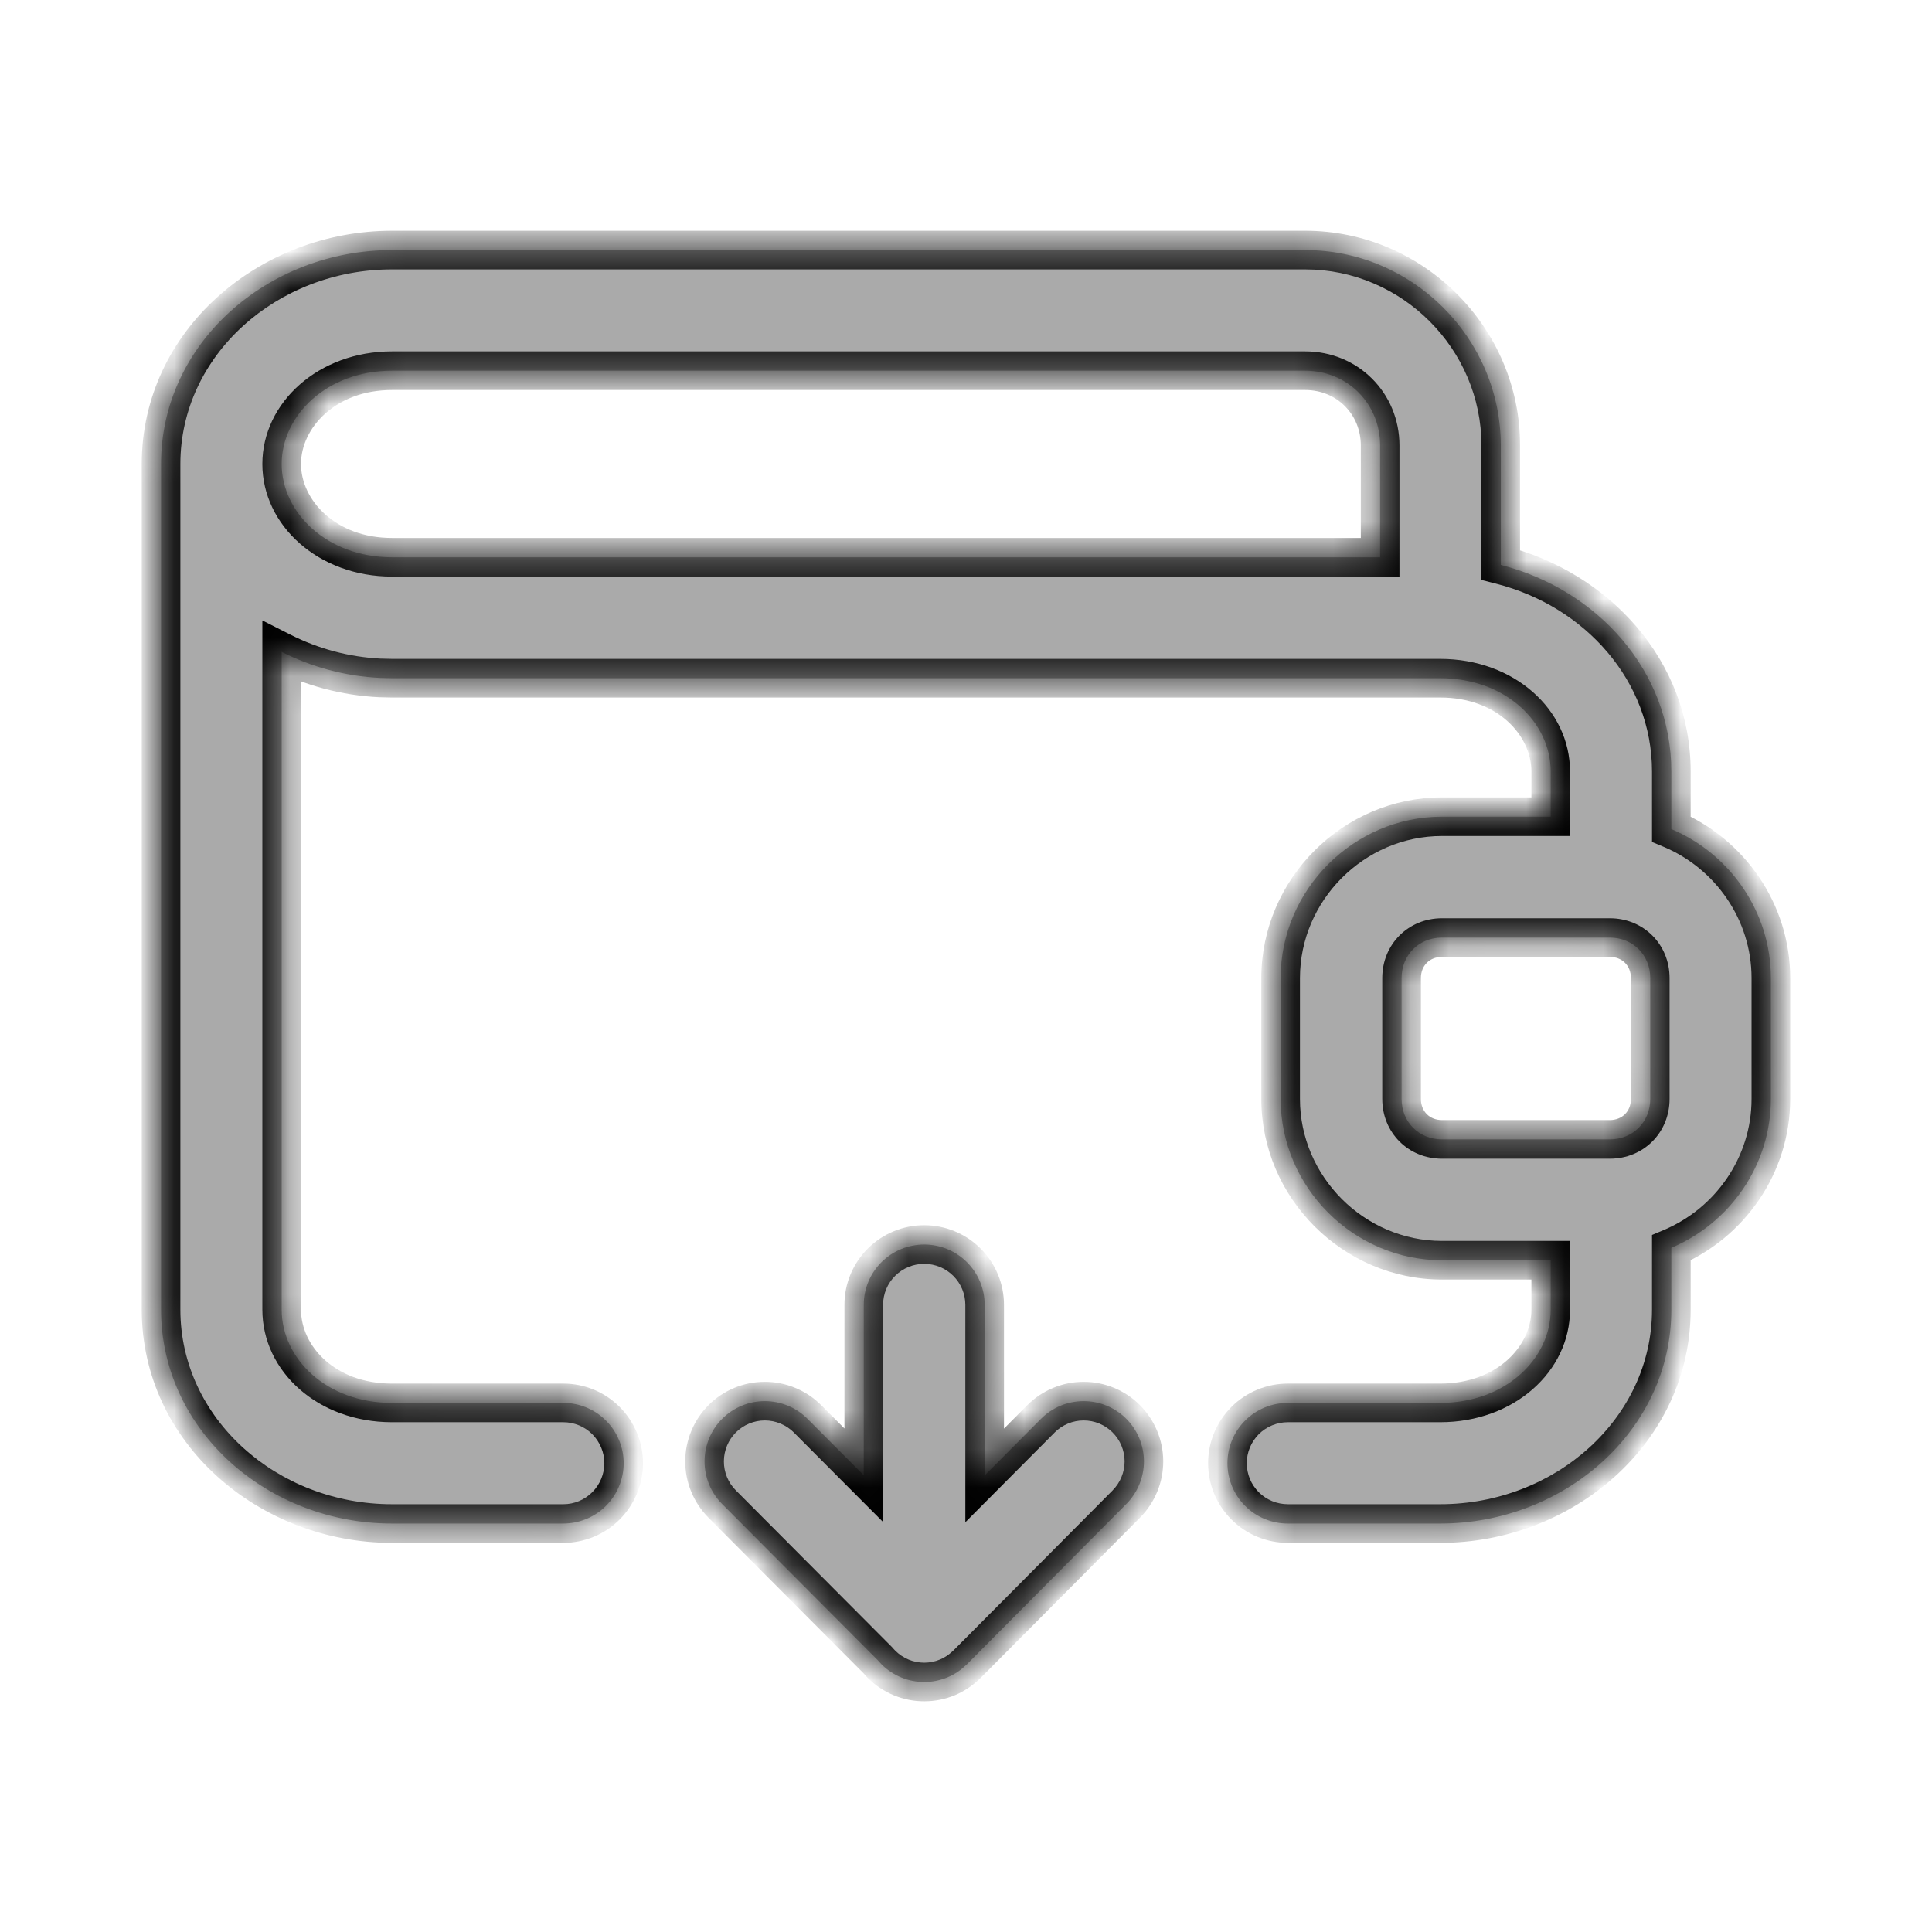
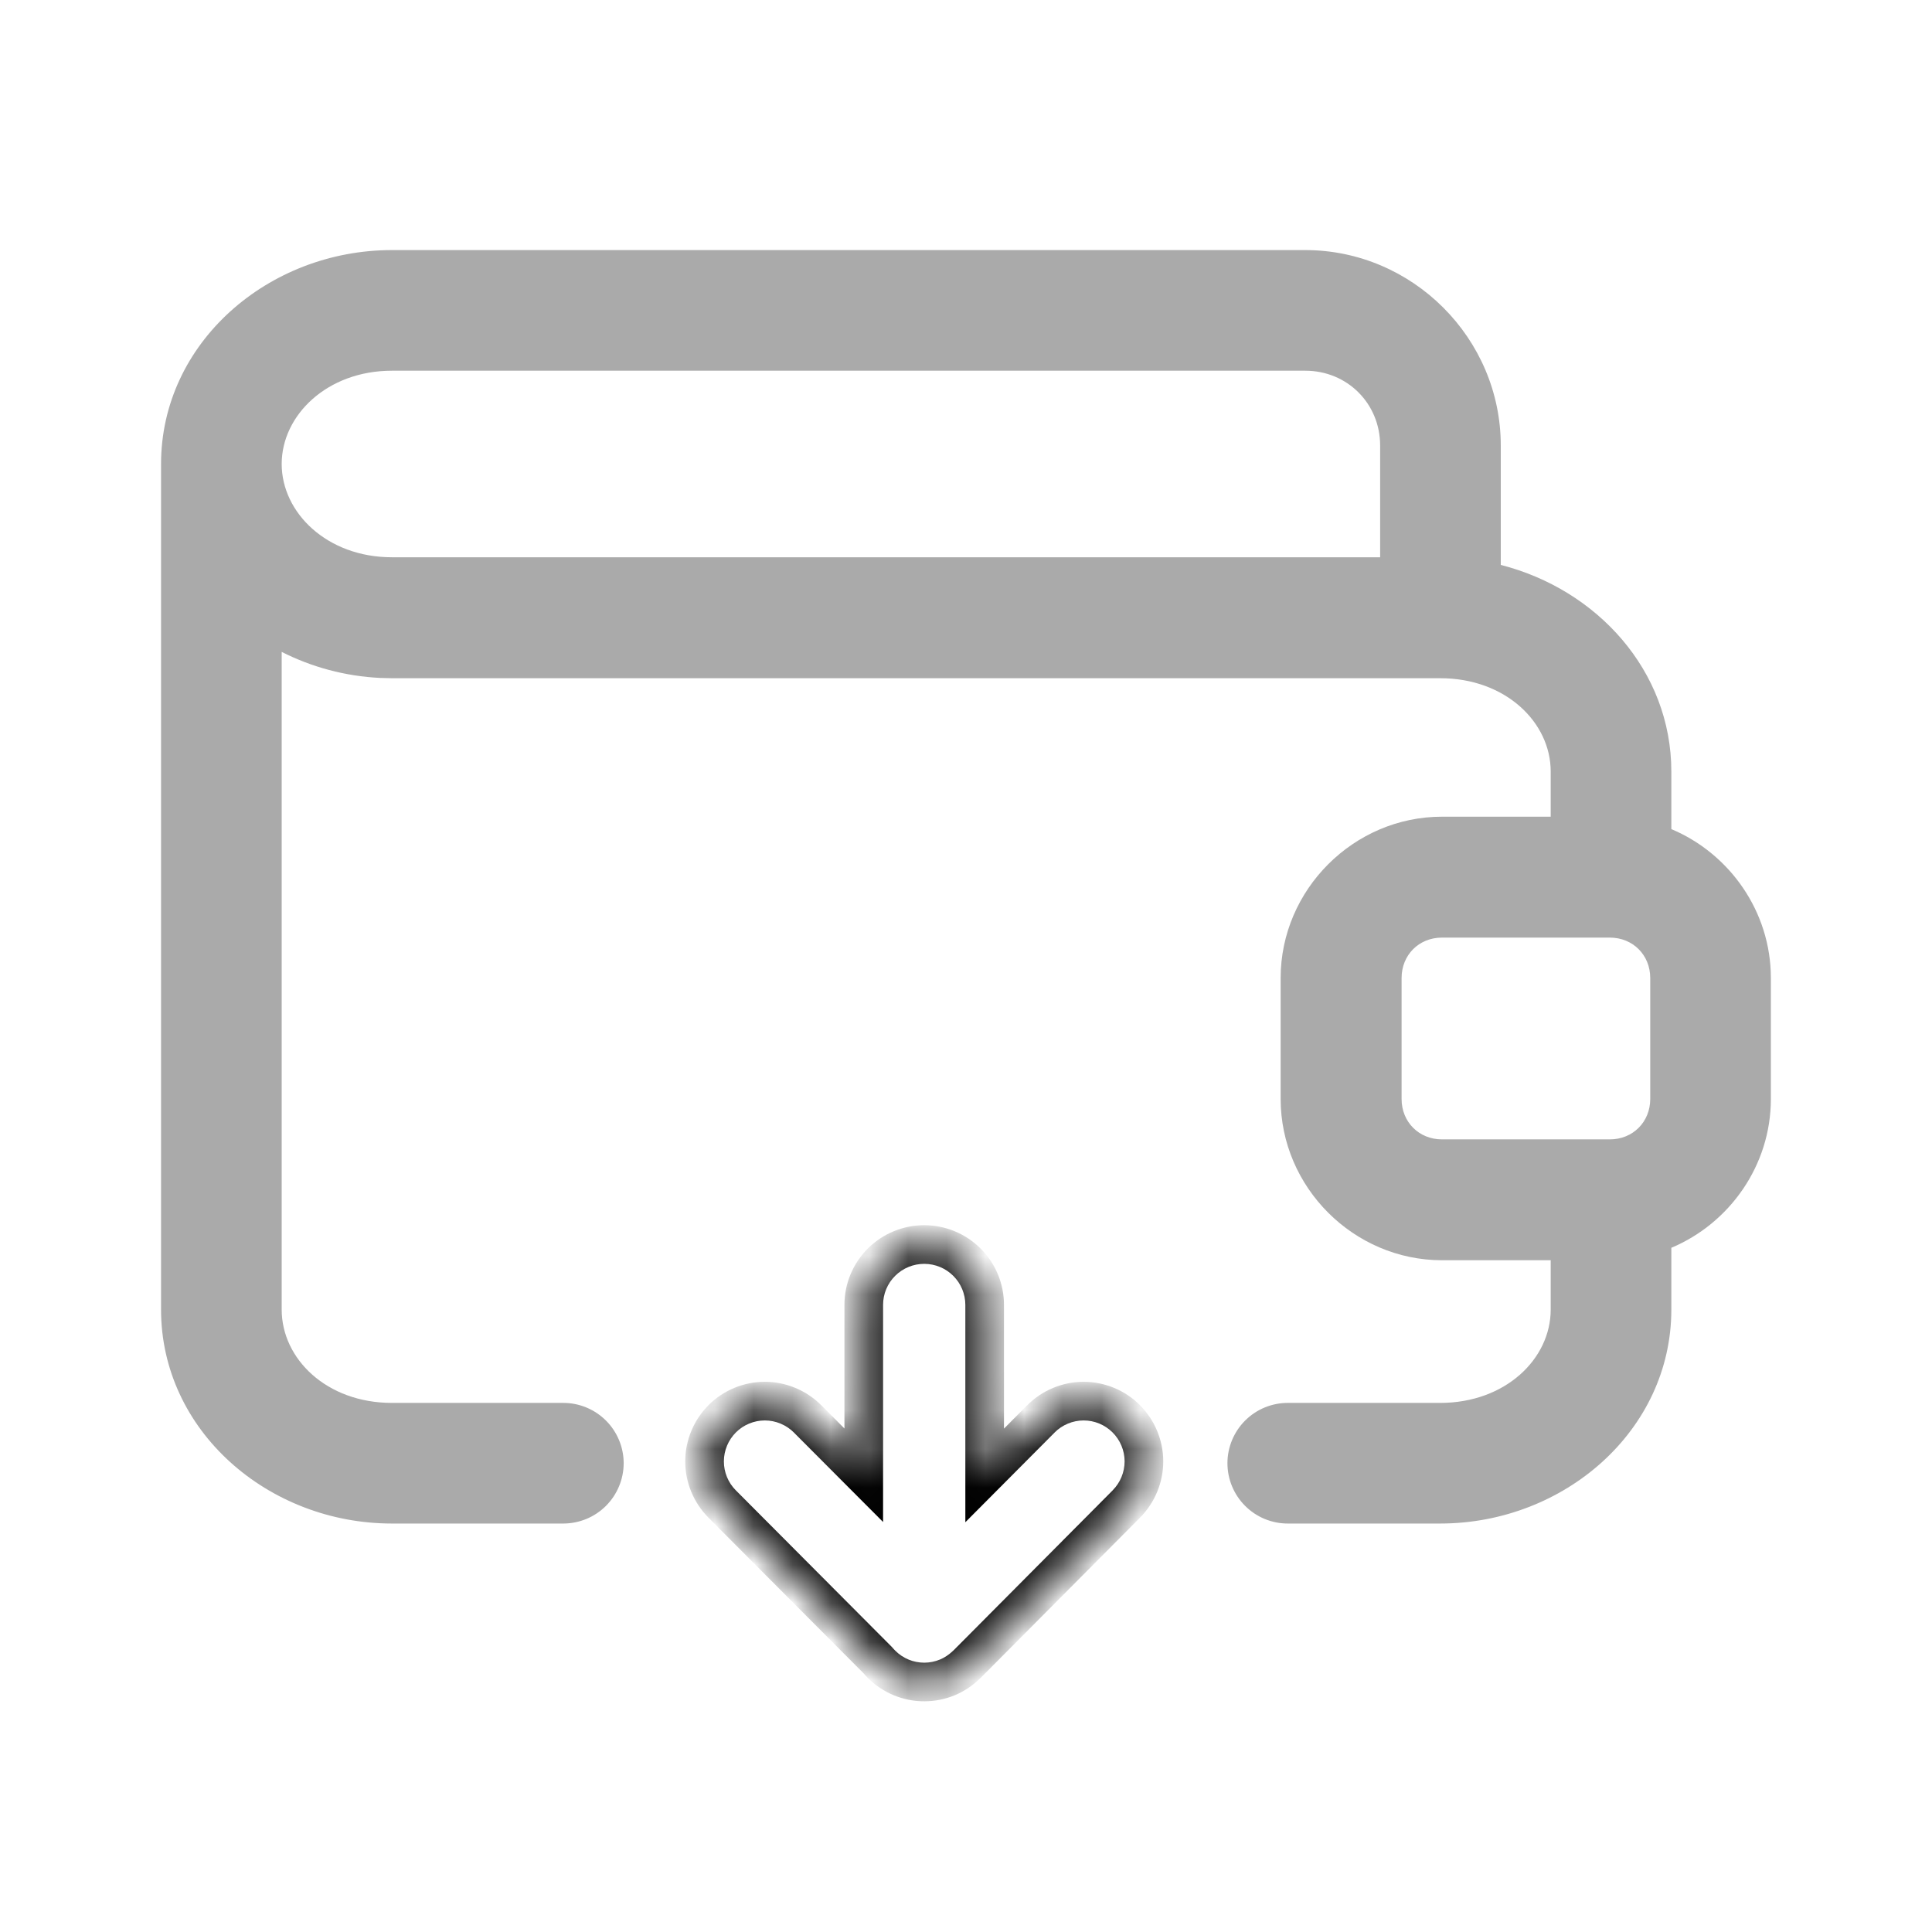
<svg xmlns="http://www.w3.org/2000/svg" width="50" height="50" viewBox="0 0 50 50" fill="none">
  <mask id="path-1-inside-1_197_1098" fill="white">
    <path d="M23.922 32.208C24.336 32.209 24.733 32.374 25.025 32.666C25.318 32.959 25.483 33.355 25.483 33.769V38.184L26.938 36.722C27.082 36.576 27.255 36.46 27.444 36.381C27.634 36.302 27.839 36.261 28.045 36.261C28.457 36.261 28.851 36.424 29.144 36.714C29.437 37.006 29.603 37.402 29.605 37.816C29.606 38.229 29.442 38.627 29.151 38.921L25.03 43.066C25.029 43.067 25.027 43.068 25.025 43.07C25.024 43.071 25.024 43.072 25.023 43.074C25.011 43.085 24.997 43.095 24.985 43.107C24.85 43.233 24.695 43.337 24.523 43.408C24.334 43.488 24.13 43.529 23.925 43.53C23.719 43.53 23.515 43.491 23.324 43.412C23.134 43.334 22.961 43.219 22.815 43.074C22.813 43.071 22.811 43.068 22.809 43.066C22.776 43.033 22.745 43 22.716 42.965L18.686 38.921C18.395 38.627 18.233 38.229 18.234 37.816C18.236 37.402 18.401 37.006 18.694 36.714C18.987 36.424 19.382 36.261 19.794 36.261C20 36.261 20.204 36.302 20.394 36.381C20.584 36.46 20.756 36.576 20.901 36.722L22.354 38.179V33.769C22.354 33.563 22.395 33.36 22.474 33.17C22.553 32.98 22.669 32.808 22.814 32.663C22.96 32.518 23.133 32.404 23.323 32.325C23.513 32.248 23.717 32.208 23.922 32.208Z" />
  </mask>
-   <path d="M23.922 32.208C24.336 32.209 24.733 32.374 25.025 32.666C25.318 32.959 25.483 33.355 25.483 33.769V38.184L26.938 36.722C27.082 36.576 27.255 36.46 27.444 36.381C27.634 36.302 27.839 36.261 28.045 36.261C28.457 36.261 28.851 36.424 29.144 36.714C29.437 37.006 29.603 37.402 29.605 37.816C29.606 38.229 29.442 38.627 29.151 38.921L25.03 43.066C25.029 43.067 25.027 43.068 25.025 43.07C25.024 43.071 25.024 43.072 25.023 43.074C25.011 43.085 24.997 43.095 24.985 43.107C24.85 43.233 24.695 43.337 24.523 43.408C24.334 43.488 24.13 43.529 23.925 43.53C23.719 43.53 23.515 43.491 23.324 43.412C23.134 43.334 22.961 43.219 22.815 43.074C22.813 43.071 22.811 43.068 22.809 43.066C22.776 43.033 22.745 43 22.716 42.965L18.686 38.921C18.395 38.627 18.233 38.229 18.234 37.816C18.236 37.402 18.401 37.006 18.694 36.714C18.987 36.424 19.382 36.261 19.794 36.261C20 36.261 20.204 36.302 20.394 36.381C20.584 36.46 20.756 36.576 20.901 36.722L22.354 38.179V33.769C22.354 33.563 22.395 33.36 22.474 33.17C22.553 32.98 22.669 32.808 22.814 32.663C22.96 32.518 23.133 32.404 23.323 32.325C23.513 32.248 23.717 32.208 23.922 32.208Z" fill="#AAAAAA" />
-   <path d="M23.922 32.208L23.92 32.708L23.921 32.708L23.922 32.208ZM25.025 32.666L25.379 32.313L25.379 32.313L25.025 32.666ZM25.483 33.769H25.983L25.983 33.768L25.483 33.769ZM25.483 38.184H24.983V39.395L25.838 38.536L25.483 38.184ZM26.938 36.722L27.292 37.075L27.292 37.074L26.938 36.722ZM27.444 36.381L27.252 35.92L27.252 35.92L27.444 36.381ZM28.045 36.261L28.046 35.761L28.044 35.761L28.045 36.261ZM29.144 36.714L29.496 36.36L29.496 36.359L29.144 36.714ZM29.605 37.816L30.105 37.814V37.814L29.605 37.816ZM29.151 38.921L29.506 39.274L29.507 39.273L29.151 38.921ZM25.03 43.066L24.676 42.713L24.675 42.714L25.03 43.066ZM25.025 43.07L25.379 43.423L25.38 43.422L25.025 43.07ZM25.023 43.074L25.374 43.429L25.375 43.428L25.023 43.074ZM24.985 43.107L24.645 42.74L24.644 42.742L24.985 43.107ZM24.523 43.408L24.717 43.87L24.717 43.87L24.523 43.408ZM23.925 43.53L23.927 44.029L23.927 44.029L23.925 43.53ZM23.324 43.412L23.134 43.875L23.134 43.875L23.324 43.412ZM22.815 43.074L22.461 43.426L22.462 43.428L22.815 43.074ZM22.809 43.066L23.165 42.715L23.163 42.713L22.809 43.066ZM22.716 42.965L23.1 42.645L23.086 42.628L23.07 42.612L22.716 42.965ZM18.686 38.921L18.331 39.273L18.332 39.274L18.686 38.921ZM18.234 37.816L17.734 37.814L17.734 37.814L18.234 37.816ZM18.694 36.714L18.342 36.359L18.342 36.36L18.694 36.714ZM19.794 36.261L19.794 35.761L19.794 35.761L19.794 36.261ZM20.394 36.381L20.586 35.92L20.586 35.92L20.394 36.381ZM20.901 36.722L20.547 37.074L20.547 37.075L20.901 36.722ZM22.354 38.179L21.999 38.532L22.854 39.389V38.179H22.354ZM22.354 33.769L21.854 33.768V33.769H22.354ZM22.474 33.17L22.012 32.978L22.012 32.978L22.474 33.17ZM22.814 32.663L22.462 32.309L22.462 32.309L22.814 32.663ZM23.323 32.325L23.134 31.863L23.133 31.863L23.323 32.325ZM23.922 32.208L23.921 32.708C24.203 32.709 24.473 32.821 24.672 33.02L25.025 32.666L25.379 32.313C24.993 31.927 24.469 31.709 23.922 31.708L23.922 32.208ZM25.025 32.666L24.672 33.02C24.871 33.219 24.983 33.489 24.983 33.769L25.483 33.769L25.983 33.768C25.983 33.222 25.765 32.699 25.379 32.313L25.025 32.666ZM25.483 33.769H24.983V38.184H25.483H25.983V33.769H25.483ZM25.483 38.184L25.838 38.536L27.292 37.075L26.938 36.722L26.583 36.369L25.129 37.831L25.483 38.184ZM26.938 36.722L27.292 37.074C27.391 36.975 27.508 36.896 27.637 36.843L27.444 36.381L27.252 35.92C27.001 36.024 26.774 36.177 26.583 36.37L26.938 36.722ZM27.444 36.381L27.637 36.843C27.765 36.789 27.905 36.761 28.045 36.761L28.045 36.261L28.044 35.761C27.773 35.761 27.503 35.815 27.252 35.92L27.444 36.381ZM28.045 36.261L28.044 36.761C28.325 36.761 28.593 36.872 28.791 37.069L29.144 36.714L29.496 36.359C29.11 35.976 28.589 35.762 28.046 35.761L28.045 36.261ZM29.144 36.714L28.791 37.069C28.991 37.267 29.104 37.537 29.105 37.818L29.605 37.816L30.105 37.814C30.102 37.267 29.883 36.745 29.496 36.36L29.144 36.714ZM29.605 37.816L29.105 37.818C29.105 38.098 28.994 38.369 28.796 38.569L29.151 38.921L29.507 39.273C29.89 38.885 30.106 38.361 30.105 37.814L29.605 37.816ZM29.151 38.921L28.797 38.569L24.676 42.713L25.03 43.066L25.385 43.418L29.506 39.274L29.151 38.921ZM25.03 43.066L24.675 42.714C24.685 42.704 24.694 42.695 24.702 42.689C24.71 42.682 24.717 42.676 24.722 42.672C24.727 42.668 24.731 42.665 24.734 42.663C24.736 42.662 24.738 42.66 24.737 42.661C24.737 42.661 24.737 42.661 24.737 42.661C24.737 42.661 24.736 42.661 24.736 42.662C24.735 42.662 24.734 42.663 24.733 42.664C24.73 42.666 24.726 42.669 24.72 42.674C24.715 42.678 24.707 42.684 24.699 42.691C24.691 42.697 24.682 42.706 24.671 42.717L25.025 43.07L25.38 43.422C25.37 43.433 25.36 43.441 25.353 43.448C25.345 43.454 25.338 43.46 25.333 43.464C25.328 43.468 25.324 43.471 25.322 43.472C25.32 43.474 25.318 43.475 25.318 43.475C25.318 43.474 25.319 43.474 25.32 43.474C25.321 43.473 25.322 43.472 25.323 43.471C25.326 43.469 25.331 43.465 25.336 43.461C25.342 43.457 25.349 43.451 25.358 43.444C25.366 43.437 25.375 43.428 25.386 43.417L25.03 43.066ZM25.025 43.07L24.672 42.716C24.659 42.729 24.648 42.742 24.64 42.752C24.631 42.762 24.624 42.771 24.619 42.778C24.614 42.785 24.611 42.79 24.608 42.794C24.607 42.795 24.606 42.797 24.606 42.797C24.605 42.798 24.605 42.798 24.605 42.799C24.605 42.799 24.605 42.799 24.605 42.799C24.604 42.8 24.606 42.797 24.608 42.794C24.61 42.791 24.614 42.786 24.618 42.779C24.623 42.773 24.63 42.764 24.638 42.754C24.646 42.744 24.657 42.732 24.67 42.719L25.023 43.074L25.375 43.428C25.388 43.415 25.399 43.403 25.408 43.392C25.416 43.382 25.423 43.373 25.428 43.366C25.433 43.359 25.437 43.353 25.439 43.35C25.441 43.348 25.442 43.347 25.442 43.346C25.443 43.345 25.443 43.344 25.443 43.344C25.444 43.343 25.442 43.346 25.44 43.349C25.438 43.352 25.435 43.357 25.43 43.363C25.425 43.37 25.419 43.379 25.41 43.388C25.402 43.398 25.392 43.41 25.379 43.423L25.025 43.07ZM25.023 43.074L24.671 42.718C24.675 42.714 24.678 42.712 24.679 42.711C24.68 42.71 24.68 42.71 24.677 42.712C24.676 42.713 24.675 42.714 24.673 42.716C24.671 42.717 24.669 42.719 24.666 42.722C24.661 42.726 24.653 42.733 24.645 42.74L24.985 43.107L25.326 43.473C25.323 43.475 25.322 43.476 25.323 43.475C25.325 43.473 25.326 43.473 25.331 43.469C25.338 43.462 25.355 43.447 25.374 43.429L25.023 43.074ZM24.985 43.107L24.644 42.742C24.549 42.83 24.443 42.9 24.33 42.947L24.523 43.408L24.717 43.87C24.946 43.773 25.151 43.636 25.327 43.472L24.985 43.107ZM24.523 43.408L24.33 42.947C24.202 43.001 24.064 43.029 23.923 43.03L23.925 43.53L23.927 44.029C24.197 44.029 24.466 43.975 24.717 43.87L24.523 43.408ZM23.925 43.53L23.923 43.03C23.782 43.03 23.643 43.003 23.514 42.95L23.324 43.412L23.134 43.875C23.386 43.978 23.656 44.031 23.927 44.029L23.925 43.53ZM23.324 43.412L23.515 42.95C23.386 42.897 23.268 42.818 23.169 42.719L22.815 43.074L22.462 43.428C22.654 43.619 22.883 43.771 23.134 43.875L23.324 43.412ZM22.815 43.074L23.169 42.721C23.18 42.731 23.188 42.739 23.192 42.745C23.194 42.747 23.196 42.749 23.197 42.751C23.198 42.752 23.199 42.752 23.198 42.752C23.198 42.752 23.197 42.751 23.196 42.749C23.195 42.748 23.192 42.745 23.19 42.742C23.184 42.736 23.176 42.726 23.165 42.715L22.809 43.066L22.452 43.416C22.442 43.406 22.435 43.398 22.431 43.393C22.429 43.391 22.427 43.389 22.427 43.388C22.426 43.387 22.425 43.386 22.426 43.387C22.426 43.387 22.427 43.389 22.429 43.391C22.43 43.392 22.433 43.395 22.435 43.399C22.441 43.405 22.45 43.415 22.461 43.426L22.815 43.074ZM22.809 43.066L23.163 42.713C23.136 42.686 23.116 42.664 23.1 42.645L22.716 42.965L22.332 43.285C22.374 43.336 22.416 43.38 22.454 43.418L22.809 43.066ZM22.716 42.965L23.07 42.612L19.041 38.568L18.686 38.921L18.332 39.274L22.362 43.318L22.716 42.965ZM18.686 38.921L19.042 38.569C18.844 38.37 18.733 38.099 18.734 37.818L18.234 37.816L17.734 37.814C17.732 38.36 17.947 38.885 18.331 39.273L18.686 38.921ZM18.234 37.816L18.734 37.818C18.735 37.536 18.848 37.267 19.047 37.069L18.694 36.714L18.342 36.36C17.955 36.745 17.736 37.268 17.734 37.814L18.234 37.816ZM18.694 36.714L19.047 37.069C19.245 36.872 19.514 36.761 19.794 36.761L19.794 36.261L19.794 35.761C19.25 35.761 18.728 35.976 18.342 36.359L18.694 36.714ZM19.794 36.261L19.794 36.761C19.933 36.761 20.072 36.789 20.201 36.843L20.394 36.381L20.586 35.92C20.335 35.815 20.066 35.761 19.794 35.761L19.794 36.261ZM20.394 36.381L20.201 36.843C20.331 36.897 20.448 36.975 20.547 37.074L20.901 36.722L21.256 36.37C21.064 36.176 20.836 36.024 20.586 35.92L20.394 36.381ZM20.901 36.722L20.547 37.075L21.999 38.532L22.354 38.179L22.708 37.826L21.256 36.369L20.901 36.722ZM22.354 38.179H22.854V33.769H22.354H21.854V38.179H22.354ZM22.354 33.769L22.854 33.769C22.854 33.63 22.881 33.492 22.935 33.362L22.474 33.17L22.012 32.978C21.908 33.228 21.854 33.497 21.854 33.768L22.354 33.769ZM22.474 33.17L22.935 33.362C22.989 33.234 23.067 33.117 23.167 33.018L22.814 32.663L22.462 32.309C22.27 32.5 22.117 32.727 22.012 32.978L22.474 33.17ZM22.814 32.663L23.167 33.018C23.266 32.919 23.384 32.841 23.513 32.788L23.323 32.325L23.133 31.863C22.882 31.966 22.654 32.118 22.462 32.309L22.814 32.663ZM23.323 32.325L23.513 32.788C23.643 32.735 23.781 32.708 23.92 32.708L23.922 32.208L23.924 31.708C23.652 31.707 23.384 31.76 23.134 31.863L23.323 32.325Z" fill="black" mask="url(#path-1-inside-1_197_1098)" />
+   <path d="M23.922 32.208L23.92 32.708L23.921 32.708L23.922 32.208ZM25.025 32.666L25.379 32.313L25.379 32.313L25.025 32.666ZM25.483 33.769H25.983L25.983 33.768L25.483 33.769ZM25.483 38.184H24.983V39.395L25.838 38.536L25.483 38.184ZM26.938 36.722L27.292 37.075L27.292 37.074L26.938 36.722ZM27.444 36.381L27.252 35.92L27.252 35.92L27.444 36.381M28.045 36.261L28.046 35.761L28.044 35.761L28.045 36.261ZM29.144 36.714L29.496 36.36L29.496 36.359L29.144 36.714ZM29.605 37.816L30.105 37.814V37.814L29.605 37.816ZM29.151 38.921L29.506 39.274L29.507 39.273L29.151 38.921ZM25.03 43.066L24.676 42.713L24.675 42.714L25.03 43.066ZM25.025 43.07L25.379 43.423L25.38 43.422L25.025 43.07ZM25.023 43.074L25.374 43.429L25.375 43.428L25.023 43.074ZM24.985 43.107L24.645 42.74L24.644 42.742L24.985 43.107ZM24.523 43.408L24.717 43.87L24.717 43.87L24.523 43.408ZM23.925 43.53L23.927 44.029L23.927 44.029L23.925 43.53ZM23.324 43.412L23.134 43.875L23.134 43.875L23.324 43.412ZM22.815 43.074L22.461 43.426L22.462 43.428L22.815 43.074ZM22.809 43.066L23.165 42.715L23.163 42.713L22.809 43.066ZM22.716 42.965L23.1 42.645L23.086 42.628L23.07 42.612L22.716 42.965ZM18.686 38.921L18.331 39.273L18.332 39.274L18.686 38.921ZM18.234 37.816L17.734 37.814L17.734 37.814L18.234 37.816ZM18.694 36.714L18.342 36.359L18.342 36.36L18.694 36.714ZM19.794 36.261L19.794 35.761L19.794 35.761L19.794 36.261ZM20.394 36.381L20.586 35.92L20.586 35.92L20.394 36.381ZM20.901 36.722L20.547 37.074L20.547 37.075L20.901 36.722ZM22.354 38.179L21.999 38.532L22.854 39.389V38.179H22.354ZM22.354 33.769L21.854 33.768V33.769H22.354ZM22.474 33.17L22.012 32.978L22.012 32.978L22.474 33.17ZM22.814 32.663L22.462 32.309L22.462 32.309L22.814 32.663ZM23.323 32.325L23.134 31.863L23.133 31.863L23.323 32.325ZM23.922 32.208L23.921 32.708C24.203 32.709 24.473 32.821 24.672 33.02L25.025 32.666L25.379 32.313C24.993 31.927 24.469 31.709 23.922 31.708L23.922 32.208ZM25.025 32.666L24.672 33.02C24.871 33.219 24.983 33.489 24.983 33.769L25.483 33.769L25.983 33.768C25.983 33.222 25.765 32.699 25.379 32.313L25.025 32.666ZM25.483 33.769H24.983V38.184H25.483H25.983V33.769H25.483ZM25.483 38.184L25.838 38.536L27.292 37.075L26.938 36.722L26.583 36.369L25.129 37.831L25.483 38.184ZM26.938 36.722L27.292 37.074C27.391 36.975 27.508 36.896 27.637 36.843L27.444 36.381L27.252 35.92C27.001 36.024 26.774 36.177 26.583 36.37L26.938 36.722ZM27.444 36.381L27.637 36.843C27.765 36.789 27.905 36.761 28.045 36.761L28.045 36.261L28.044 35.761C27.773 35.761 27.503 35.815 27.252 35.92L27.444 36.381ZM28.045 36.261L28.044 36.761C28.325 36.761 28.593 36.872 28.791 37.069L29.144 36.714L29.496 36.359C29.11 35.976 28.589 35.762 28.046 35.761L28.045 36.261ZM29.144 36.714L28.791 37.069C28.991 37.267 29.104 37.537 29.105 37.818L29.605 37.816L30.105 37.814C30.102 37.267 29.883 36.745 29.496 36.36L29.144 36.714ZM29.605 37.816L29.105 37.818C29.105 38.098 28.994 38.369 28.796 38.569L29.151 38.921L29.507 39.273C29.89 38.885 30.106 38.361 30.105 37.814L29.605 37.816ZM29.151 38.921L28.797 38.569L24.676 42.713L25.03 43.066L25.385 43.418L29.506 39.274L29.151 38.921ZM25.03 43.066L24.675 42.714C24.685 42.704 24.694 42.695 24.702 42.689C24.71 42.682 24.717 42.676 24.722 42.672C24.727 42.668 24.731 42.665 24.734 42.663C24.736 42.662 24.738 42.66 24.737 42.661C24.737 42.661 24.737 42.661 24.737 42.661C24.737 42.661 24.736 42.661 24.736 42.662C24.735 42.662 24.734 42.663 24.733 42.664C24.73 42.666 24.726 42.669 24.72 42.674C24.715 42.678 24.707 42.684 24.699 42.691C24.691 42.697 24.682 42.706 24.671 42.717L25.025 43.07L25.38 43.422C25.37 43.433 25.36 43.441 25.353 43.448C25.345 43.454 25.338 43.46 25.333 43.464C25.328 43.468 25.324 43.471 25.322 43.472C25.32 43.474 25.318 43.475 25.318 43.475C25.318 43.474 25.319 43.474 25.32 43.474C25.321 43.473 25.322 43.472 25.323 43.471C25.326 43.469 25.331 43.465 25.336 43.461C25.342 43.457 25.349 43.451 25.358 43.444C25.366 43.437 25.375 43.428 25.386 43.417L25.03 43.066ZM25.025 43.07L24.672 42.716C24.659 42.729 24.648 42.742 24.64 42.752C24.631 42.762 24.624 42.771 24.619 42.778C24.614 42.785 24.611 42.79 24.608 42.794C24.607 42.795 24.606 42.797 24.606 42.797C24.605 42.798 24.605 42.798 24.605 42.799C24.605 42.799 24.605 42.799 24.605 42.799C24.604 42.8 24.606 42.797 24.608 42.794C24.61 42.791 24.614 42.786 24.618 42.779C24.623 42.773 24.63 42.764 24.638 42.754C24.646 42.744 24.657 42.732 24.67 42.719L25.023 43.074L25.375 43.428C25.388 43.415 25.399 43.403 25.408 43.392C25.416 43.382 25.423 43.373 25.428 43.366C25.433 43.359 25.437 43.353 25.439 43.35C25.441 43.348 25.442 43.347 25.442 43.346C25.443 43.345 25.443 43.344 25.443 43.344C25.444 43.343 25.442 43.346 25.44 43.349C25.438 43.352 25.435 43.357 25.43 43.363C25.425 43.37 25.419 43.379 25.41 43.388C25.402 43.398 25.392 43.41 25.379 43.423L25.025 43.07ZM25.023 43.074L24.671 42.718C24.675 42.714 24.678 42.712 24.679 42.711C24.68 42.71 24.68 42.71 24.677 42.712C24.676 42.713 24.675 42.714 24.673 42.716C24.671 42.717 24.669 42.719 24.666 42.722C24.661 42.726 24.653 42.733 24.645 42.74L24.985 43.107L25.326 43.473C25.323 43.475 25.322 43.476 25.323 43.475C25.325 43.473 25.326 43.473 25.331 43.469C25.338 43.462 25.355 43.447 25.374 43.429L25.023 43.074ZM24.985 43.107L24.644 42.742C24.549 42.83 24.443 42.9 24.33 42.947L24.523 43.408L24.717 43.87C24.946 43.773 25.151 43.636 25.327 43.472L24.985 43.107ZM24.523 43.408L24.33 42.947C24.202 43.001 24.064 43.029 23.923 43.03L23.925 43.53L23.927 44.029C24.197 44.029 24.466 43.975 24.717 43.87L24.523 43.408ZM23.925 43.53L23.923 43.03C23.782 43.03 23.643 43.003 23.514 42.95L23.324 43.412L23.134 43.875C23.386 43.978 23.656 44.031 23.927 44.029L23.925 43.53ZM23.324 43.412L23.515 42.95C23.386 42.897 23.268 42.818 23.169 42.719L22.815 43.074L22.462 43.428C22.654 43.619 22.883 43.771 23.134 43.875L23.324 43.412ZM22.815 43.074L23.169 42.721C23.18 42.731 23.188 42.739 23.192 42.745C23.194 42.747 23.196 42.749 23.197 42.751C23.198 42.752 23.199 42.752 23.198 42.752C23.198 42.752 23.197 42.751 23.196 42.749C23.195 42.748 23.192 42.745 23.19 42.742C23.184 42.736 23.176 42.726 23.165 42.715L22.809 43.066L22.452 43.416C22.442 43.406 22.435 43.398 22.431 43.393C22.429 43.391 22.427 43.389 22.427 43.388C22.426 43.387 22.425 43.386 22.426 43.387C22.426 43.387 22.427 43.389 22.429 43.391C22.43 43.392 22.433 43.395 22.435 43.399C22.441 43.405 22.45 43.415 22.461 43.426L22.815 43.074ZM22.809 43.066L23.163 42.713C23.136 42.686 23.116 42.664 23.1 42.645L22.716 42.965L22.332 43.285C22.374 43.336 22.416 43.38 22.454 43.418L22.809 43.066ZM22.716 42.965L23.07 42.612L19.041 38.568L18.686 38.921L18.332 39.274L22.362 43.318L22.716 42.965ZM18.686 38.921L19.042 38.569C18.844 38.37 18.733 38.099 18.734 37.818L18.234 37.816L17.734 37.814C17.732 38.36 17.947 38.885 18.331 39.273L18.686 38.921ZM18.234 37.816L18.734 37.818C18.735 37.536 18.848 37.267 19.047 37.069L18.694 36.714L18.342 36.36C17.955 36.745 17.736 37.268 17.734 37.814L18.234 37.816ZM18.694 36.714L19.047 37.069C19.245 36.872 19.514 36.761 19.794 36.761L19.794 36.261L19.794 35.761C19.25 35.761 18.728 35.976 18.342 36.359L18.694 36.714ZM19.794 36.261L19.794 36.761C19.933 36.761 20.072 36.789 20.201 36.843L20.394 36.381L20.586 35.92C20.335 35.815 20.066 35.761 19.794 35.761L19.794 36.261ZM20.394 36.381L20.201 36.843C20.331 36.897 20.448 36.975 20.547 37.074L20.901 36.722L21.256 36.37C21.064 36.176 20.836 36.024 20.586 35.92L20.394 36.381ZM20.901 36.722L20.547 37.075L21.999 38.532L22.354 38.179L22.708 37.826L21.256 36.369L20.901 36.722ZM22.354 38.179H22.854V33.769H22.354H21.854V38.179H22.354ZM22.354 33.769L22.854 33.769C22.854 33.63 22.881 33.492 22.935 33.362L22.474 33.17L22.012 32.978C21.908 33.228 21.854 33.497 21.854 33.768L22.354 33.769ZM22.474 33.17L22.935 33.362C22.989 33.234 23.067 33.117 23.167 33.018L22.814 32.663L22.462 32.309C22.27 32.5 22.117 32.727 22.012 32.978L22.474 33.17ZM22.814 32.663L23.167 33.018C23.266 32.919 23.384 32.841 23.513 32.788L23.323 32.325L23.133 31.863C22.882 31.966 22.654 32.118 22.462 32.309L22.814 32.663ZM23.323 32.325L23.513 32.788C23.643 32.735 23.781 32.708 23.92 32.708L23.922 32.208L23.924 31.708C23.652 31.707 23.384 31.76 23.134 31.863L23.323 32.325Z" fill="black" mask="url(#path-1-inside-1_197_1098)" />
  <mask id="path-3-inside-2_197_1098" fill="white">
-     <path d="M33.78 6.472C36.557 6.472 38.84 8.755 38.84 11.531V14.62C41.33 15.255 43.254 17.359 43.254 19.967V21.457C44.76 22.09 45.83 23.588 45.83 25.311V28.441C45.83 30.163 44.76 31.66 43.254 32.293V33.892C43.254 37.027 40.474 39.429 37.272 39.429H33.334C33.129 39.43 32.925 39.39 32.734 39.312C32.544 39.234 32.371 39.119 32.226 38.974C32.08 38.829 31.965 38.657 31.886 38.467C31.807 38.277 31.766 38.073 31.766 37.867C31.766 37.662 31.807 37.459 31.886 37.269C31.965 37.079 32.08 36.907 32.226 36.762C32.371 36.617 32.544 36.502 32.734 36.424C32.925 36.346 33.129 36.306 33.334 36.307H37.272C38.964 36.307 40.132 35.164 40.132 33.892V32.615H37.318C35.033 32.615 33.143 30.726 33.143 28.441V25.311C33.143 23.026 35.033 21.136 37.318 21.136H40.132V19.967C40.132 18.695 38.965 17.552 37.272 17.552H10.143L9.844 17.545C8.932 17.502 8.063 17.263 7.29 16.871V33.892C7.29 35.164 8.45 36.307 10.143 36.307H14.579C14.993 36.307 15.39 36.472 15.683 36.765C15.975 37.057 16.14 37.454 16.141 37.867C16.14 38.281 15.975 38.678 15.683 38.971C15.39 39.264 14.993 39.428 14.579 39.429H10.143C6.94 39.429 4.168 37.027 4.168 33.892V12.008C4.168 8.873 6.942 6.472 10.143 6.472H33.78ZM37.318 24.265C36.722 24.265 36.273 24.715 36.273 25.311V28.441C36.273 29.037 36.722 29.487 37.318 29.487H41.662C42.258 29.487 42.708 29.037 42.708 28.441V25.311C42.708 24.715 42.258 24.265 41.662 24.265H37.318ZM10.143 9.594C8.462 9.594 7.29 10.75 7.29 12.008C7.29 13.267 8.462 14.422 10.143 14.422C10.149 14.422 10.156 14.423 10.162 14.423H35.718V11.531C35.718 10.444 34.868 9.594 33.78 9.594H10.143Z" />
-   </mask>
+     </mask>
  <path d="M33.78 6.472C36.557 6.472 38.84 8.755 38.84 11.531V14.62C41.33 15.255 43.254 17.359 43.254 19.967V21.457C44.76 22.09 45.83 23.588 45.83 25.311V28.441C45.83 30.163 44.76 31.66 43.254 32.293V33.892C43.254 37.027 40.474 39.429 37.272 39.429H33.334C33.129 39.43 32.925 39.39 32.734 39.312C32.544 39.234 32.371 39.119 32.226 38.974C32.08 38.829 31.965 38.657 31.886 38.467C31.807 38.277 31.766 38.073 31.766 37.867C31.766 37.662 31.807 37.459 31.886 37.269C31.965 37.079 32.08 36.907 32.226 36.762C32.371 36.617 32.544 36.502 32.734 36.424C32.925 36.346 33.129 36.306 33.334 36.307H37.272C38.964 36.307 40.132 35.164 40.132 33.892V32.615H37.318C35.033 32.615 33.143 30.726 33.143 28.441V25.311C33.143 23.026 35.033 21.136 37.318 21.136H40.132V19.967C40.132 18.695 38.965 17.552 37.272 17.552H10.143L9.844 17.545C8.932 17.502 8.063 17.263 7.29 16.871V33.892C7.29 35.164 8.45 36.307 10.143 36.307H14.579C14.993 36.307 15.39 36.472 15.683 36.765C15.975 37.057 16.14 37.454 16.141 37.867C16.14 38.281 15.975 38.678 15.683 38.971C15.39 39.264 14.993 39.428 14.579 39.429H10.143C6.94 39.429 4.168 37.027 4.168 33.892V12.008C4.168 8.873 6.942 6.472 10.143 6.472H33.78ZM37.318 24.265C36.722 24.265 36.273 24.715 36.273 25.311V28.441C36.273 29.037 36.722 29.487 37.318 29.487H41.662C42.258 29.487 42.708 29.037 42.708 28.441V25.311C42.708 24.715 42.258 24.265 41.662 24.265H37.318ZM10.143 9.594C8.462 9.594 7.29 10.75 7.29 12.008C7.29 13.267 8.462 14.422 10.143 14.422C10.149 14.422 10.156 14.423 10.162 14.423H35.718V11.531C35.718 10.444 34.868 9.594 33.78 9.594H10.143Z" fill="#AAAAAA" />
  <path d="M33.78 6.472L33.78 5.972H33.78V6.472ZM38.84 14.62H38.34V15.009L38.716 15.105L38.84 14.62ZM43.254 19.967H43.754V19.967L43.254 19.967ZM43.254 21.457H42.754V21.79L43.06 21.918L43.254 21.457ZM45.83 25.311H46.33V25.311L45.83 25.311ZM45.83 28.441L46.33 28.441V28.441H45.83ZM43.254 32.293L43.06 31.832L42.754 31.961V32.293H43.254ZM43.254 33.892L43.754 33.892V33.892H43.254ZM37.272 39.429V39.929H37.272L37.272 39.429ZM33.334 39.429V38.929L33.332 38.929L33.334 39.429ZM32.734 39.312L32.544 39.774L32.544 39.774L32.734 39.312ZM32.226 38.974L31.873 39.328L31.873 39.328L32.226 38.974ZM31.886 38.467L31.424 38.659L31.424 38.659L31.886 38.467ZM31.766 37.867L31.266 37.867V37.868L31.766 37.867ZM31.886 37.269L31.424 37.077L31.424 37.077L31.886 37.269ZM32.226 36.762L31.873 36.407L31.873 36.408L32.226 36.762ZM32.734 36.424L32.544 35.962L32.544 35.962L32.734 36.424ZM33.334 36.307L33.332 36.807H33.334V36.307ZM37.272 36.307V36.807H37.272L37.272 36.307ZM40.132 33.892L40.632 33.892V33.892H40.132ZM40.132 32.615H40.632V32.115H40.132V32.615ZM33.143 28.441H32.643V28.441L33.143 28.441ZM33.143 25.311L32.643 25.311V25.311H33.143ZM40.132 21.136V21.636H40.632V21.136H40.132ZM40.132 19.967H40.632V19.967L40.132 19.967ZM37.272 17.552L37.272 17.052H37.272V17.552ZM10.143 17.552L10.131 18.052H10.143V17.552ZM9.844 17.545L9.82 18.045L9.832 18.045L9.844 17.545ZM7.29 16.871L7.516 16.425L6.79 16.057V16.871H7.29ZM10.143 36.307L10.143 36.807H10.143V36.307ZM14.579 36.307L14.58 35.807H14.579V36.307ZM15.683 36.765L16.036 36.411L16.036 36.411L15.683 36.765ZM16.141 37.867L16.641 37.868L16.641 37.867L16.141 37.867ZM15.683 38.971L16.036 39.325L16.036 39.325L15.683 38.971ZM14.579 39.429V39.929H14.58L14.579 39.429ZM10.143 39.429L10.143 39.929H10.143V39.429ZM4.168 12.008L3.668 12.008V12.008H4.168ZM10.143 6.472V5.972H10.143L10.143 6.472ZM36.273 25.311L35.773 25.311V25.311H36.273ZM36.273 28.441H35.773V28.441L36.273 28.441ZM42.708 28.441L43.208 28.441V28.441H42.708ZM42.708 25.311H43.208V25.311L42.708 25.311ZM10.143 9.594V9.094H10.143L10.143 9.594ZM7.29 12.008L6.79 12.008V12.008L7.29 12.008ZM10.143 14.422L10.143 14.922L10.145 14.922L10.143 14.422ZM10.162 14.423L10.158 14.923H10.162V14.423ZM35.718 14.423V14.923H36.218V14.423H35.718ZM33.78 9.594L33.78 9.094H33.78V9.594ZM33.78 6.472L33.78 6.972C36.281 6.972 38.34 9.031 38.34 11.531H38.84H39.34C39.34 8.479 36.833 5.972 33.78 5.972L33.78 6.472ZM38.84 11.531H38.34V14.62H38.84H39.34V11.531H38.84ZM38.84 14.62L38.716 15.105C41.022 15.692 42.754 17.624 42.754 19.967L43.254 19.967L43.754 19.967C43.754 17.094 41.638 14.817 38.963 14.136L38.84 14.62ZM43.254 19.967H42.754V21.457H43.254H43.754V19.967H43.254ZM43.254 21.457L43.06 21.918C44.389 22.477 45.33 23.799 45.33 25.311L45.83 25.311L46.33 25.311C46.33 23.377 45.13 21.704 43.448 20.996L43.254 21.457ZM45.83 25.311H45.33V28.441H45.83H46.33V25.311H45.83ZM45.83 28.441L45.33 28.441C45.33 29.953 44.389 31.273 43.06 31.832L43.254 32.293L43.448 32.754C45.13 32.047 46.33 30.374 46.33 28.441L45.83 28.441ZM43.254 32.293H42.754V33.892H43.254H43.754V32.293H43.254ZM43.254 33.892L42.754 33.892C42.754 36.706 40.246 38.929 37.272 38.929L37.272 39.429L37.272 39.929C40.703 39.929 43.754 37.349 43.754 33.892L43.254 33.892ZM37.272 39.429V38.929H33.334V39.429V39.929H37.272V39.429ZM33.334 39.429L33.332 38.929C33.193 38.929 33.054 38.902 32.924 38.849L32.734 39.312L32.544 39.774C32.795 39.877 33.064 39.93 33.336 39.929L33.334 39.429ZM32.734 39.312L32.924 38.849C32.795 38.796 32.677 38.718 32.578 38.62L32.226 38.974L31.873 39.328C32.065 39.52 32.294 39.671 32.544 39.774L32.734 39.312ZM32.226 38.974L32.578 38.62C32.48 38.521 32.401 38.404 32.347 38.275L31.886 38.467L31.424 38.659C31.528 38.909 31.68 39.137 31.873 39.328L32.226 38.974ZM31.886 38.467L32.347 38.275C32.294 38.146 32.266 38.007 32.266 37.867L31.766 37.867L31.266 37.868C31.266 38.139 31.32 38.409 31.424 38.659L31.886 38.467ZM31.766 37.867L32.266 37.868C32.266 37.728 32.294 37.59 32.347 37.461L31.886 37.269L31.424 37.077C31.32 37.327 31.266 37.595 31.266 37.867L31.766 37.867ZM31.886 37.269L32.347 37.461C32.401 37.332 32.48 37.215 32.578 37.116L32.226 36.762L31.873 36.408C31.68 36.599 31.528 36.827 31.424 37.077L31.886 37.269ZM32.226 36.762L32.578 37.116C32.677 37.018 32.795 36.94 32.924 36.887L32.734 36.424L32.544 35.962C32.294 36.065 32.065 36.216 31.873 36.407L32.226 36.762ZM32.734 36.424L32.924 36.887C33.054 36.834 33.193 36.806 33.332 36.807L33.334 36.307L33.336 35.807C33.064 35.806 32.795 35.859 32.544 35.962L32.734 36.424ZM33.334 36.307V36.807H37.272V36.307V35.807H33.334V36.307ZM37.272 36.307L37.272 36.807C39.18 36.807 40.632 35.497 40.632 33.892L40.132 33.892L39.632 33.892C39.632 34.831 38.748 35.807 37.271 35.807L37.272 36.307ZM40.132 33.892H40.632V32.615H40.132H39.632V33.892H40.132ZM40.132 32.615V32.115H37.318V32.615V33.115H40.132V32.615ZM37.318 32.615V32.115C35.309 32.115 33.643 30.449 33.643 28.441L33.143 28.441L32.643 28.441C32.643 31.002 34.757 33.115 37.318 33.115V32.615ZM33.143 28.441H33.643V25.311H33.143H32.643V28.441H33.143ZM33.143 25.311L33.643 25.311C33.643 23.302 35.309 21.636 37.318 21.636V21.136V20.636C34.757 20.636 32.643 22.75 32.643 25.311L33.143 25.311ZM37.318 21.136V21.636H40.132V21.136V20.636H37.318V21.136ZM40.132 21.136H40.632V19.967H40.132H39.632V21.136H40.132ZM40.132 19.967L40.632 19.967C40.632 18.362 39.181 17.052 37.272 17.052L37.272 17.552L37.272 18.052C38.748 18.052 39.632 19.027 39.632 19.967L40.132 19.967ZM37.272 17.552V17.052H10.143V17.552V18.052H37.272V17.552ZM10.143 17.552L10.154 17.052L9.855 17.045L9.844 17.545L9.832 18.045L10.131 18.052L10.143 17.552ZM9.844 17.545L9.867 17.046C9.028 17.006 8.228 16.786 7.516 16.425L7.29 16.871L7.064 17.317C7.899 17.741 8.837 17.998 9.82 18.045L9.844 17.545ZM7.29 16.871H6.79V33.892H7.29H7.79V16.871H7.29ZM7.29 33.892H6.79C6.79 35.495 8.232 36.807 10.143 36.807L10.143 36.307L10.143 35.807C8.668 35.807 7.79 34.833 7.79 33.892H7.29ZM10.143 36.307V36.807H14.579V36.307V35.807H10.143V36.307ZM14.579 36.307L14.579 36.807C14.86 36.807 15.13 36.919 15.329 37.118L15.683 36.765L16.036 36.411C15.65 36.025 15.126 35.807 14.58 35.807L14.579 36.307ZM15.683 36.765L15.329 37.118C15.528 37.318 15.64 37.587 15.641 37.868L16.141 37.867L16.641 37.867C16.64 37.32 16.422 36.797 16.036 36.411L15.683 36.765ZM16.141 37.867L15.641 37.867C15.64 38.148 15.528 38.418 15.329 38.617L15.683 38.971L16.036 39.325C16.422 38.938 16.64 38.414 16.641 37.868L16.141 37.867ZM15.683 38.971L15.329 38.617C15.13 38.817 14.86 38.929 14.579 38.929L14.579 39.429L14.58 39.929C15.126 39.928 15.65 39.711 16.036 39.325L15.683 38.971ZM14.579 39.429V38.929H10.143V39.429V39.929H14.579V39.429ZM10.143 39.429L10.143 38.929C7.169 38.929 4.668 36.706 4.668 33.892H4.168H3.668C3.668 37.348 6.71 39.929 10.143 39.929L10.143 39.429ZM4.168 33.892H4.668V12.008H4.168H3.668V33.892H4.168ZM4.168 12.008L4.668 12.008C4.668 9.194 7.171 6.972 10.143 6.972L10.143 6.472L10.143 5.972C6.713 5.972 3.668 8.552 3.668 12.008L4.168 12.008ZM10.143 6.472V6.972H33.78V6.472V5.972H10.143V6.472ZM37.318 24.265V23.765C36.446 23.765 35.773 24.439 35.773 25.311L36.273 25.311L36.773 25.311C36.773 24.991 36.998 24.765 37.318 24.765V24.265ZM36.273 25.311H35.773V28.441H36.273H36.773V25.311H36.273ZM36.273 28.441L35.773 28.441C35.773 29.313 36.446 29.987 37.318 29.987V29.487V28.987C36.998 28.987 36.773 28.761 36.773 28.441L36.273 28.441ZM37.318 29.487V29.987H41.662V29.487V28.987H37.318V29.487ZM41.662 29.487V29.987C42.535 29.987 43.208 29.313 43.208 28.441L42.708 28.441L42.208 28.441C42.208 28.761 41.982 28.987 41.662 28.987V29.487ZM42.708 28.441H43.208V25.311H42.708H42.208V28.441H42.708ZM42.708 25.311L43.208 25.311C43.208 24.439 42.534 23.765 41.662 23.765V24.265V24.765C41.982 24.765 42.208 24.991 42.208 25.311L42.708 25.311ZM41.662 24.265V23.765H37.318V24.265V24.765H41.662V24.265ZM10.143 9.594L10.143 9.094C8.244 9.094 6.79 10.419 6.79 12.008L7.29 12.008L7.79 12.008C7.79 11.08 8.68 10.094 10.143 10.094L10.143 9.594ZM7.29 12.008L6.79 12.008C6.79 13.597 8.244 14.922 10.143 14.922L10.143 14.422L10.143 13.922C8.68 13.922 7.79 12.936 7.79 12.008L7.29 12.008ZM10.143 14.422L10.145 14.922C10.134 14.922 10.126 14.922 10.121 14.922C10.117 14.921 10.114 14.921 10.116 14.921C10.116 14.921 10.118 14.921 10.12 14.921C10.121 14.922 10.124 14.922 10.128 14.922C10.134 14.922 10.145 14.923 10.158 14.923L10.162 14.423L10.166 13.923C10.176 13.923 10.183 13.924 10.187 13.924C10.19 13.924 10.192 13.924 10.189 13.924C10.188 13.924 10.181 13.923 10.174 13.923C10.166 13.922 10.155 13.922 10.141 13.922L10.143 14.422ZM10.162 14.423V14.923H35.718V14.423V13.923H10.162V14.423ZM35.718 14.423H36.218V11.531H35.718H35.218V14.423H35.718ZM35.718 11.531H36.218C36.218 10.168 35.144 9.094 33.78 9.094L33.78 9.594L33.78 10.094C34.592 10.094 35.218 10.72 35.218 11.531H35.718ZM33.78 9.594V9.094H10.143V9.594V10.094H33.78V9.594Z" fill="black" mask="url(#path-3-inside-2_197_1098)" />
</svg>